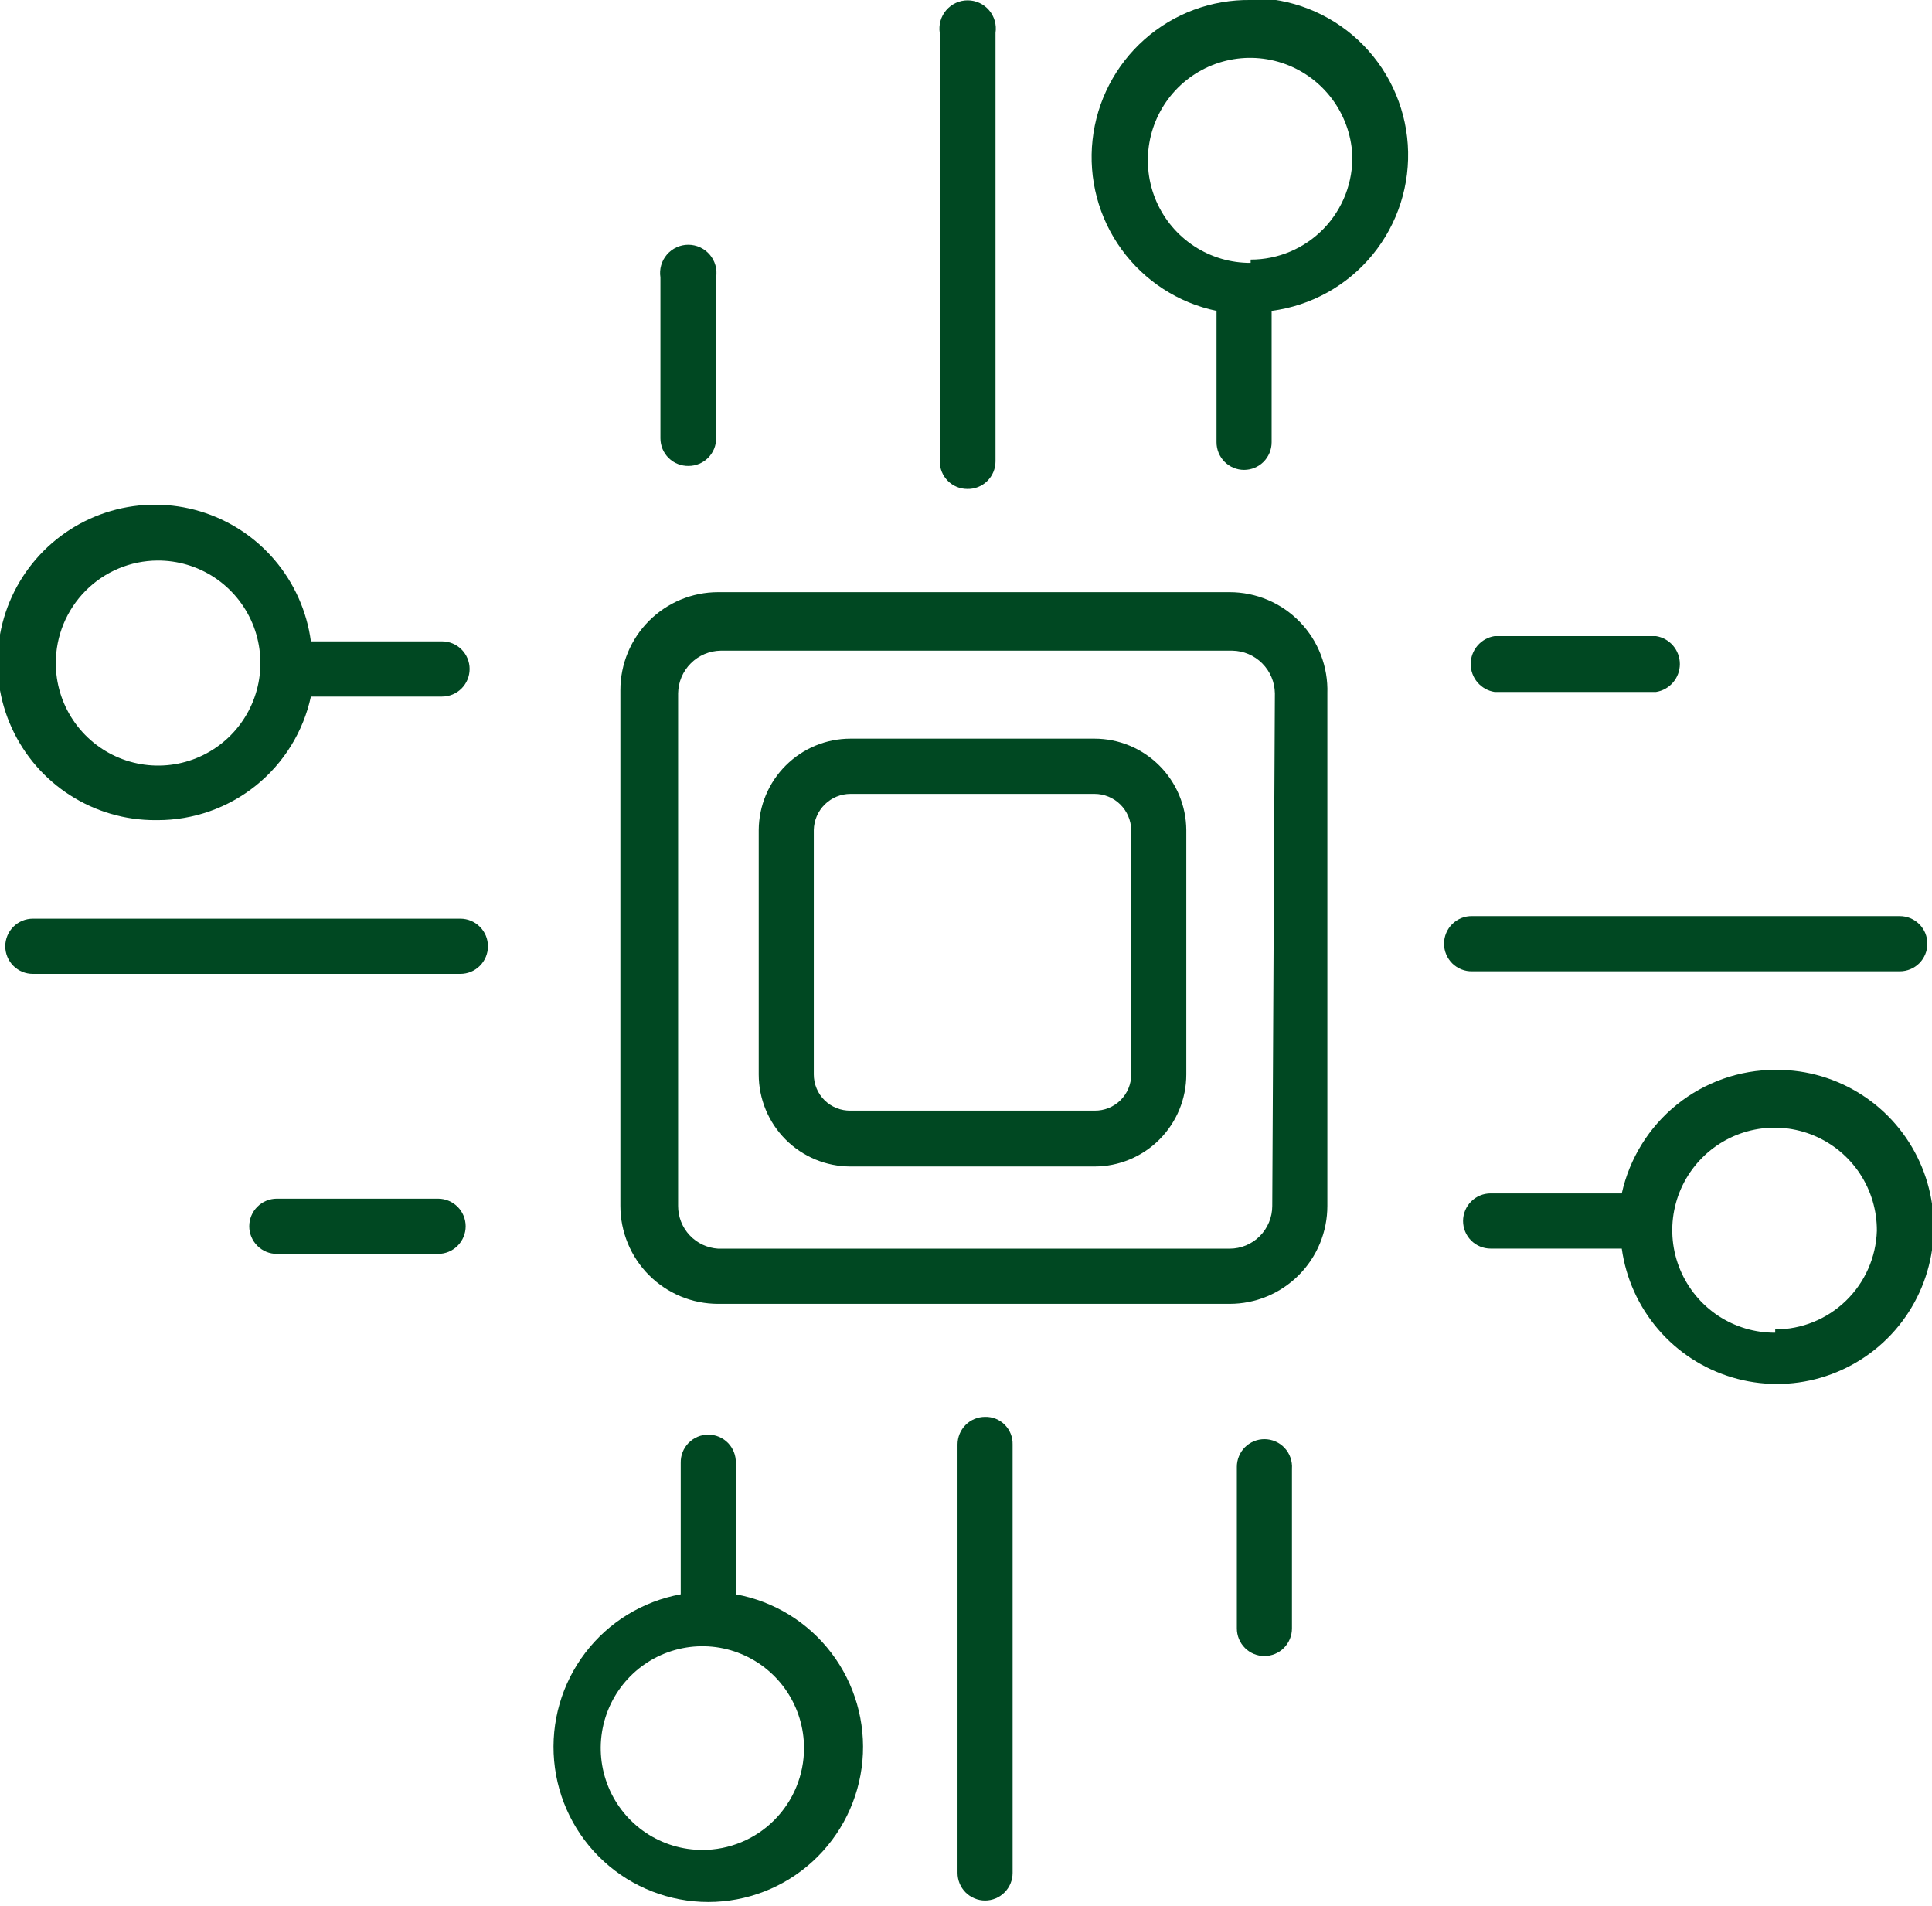
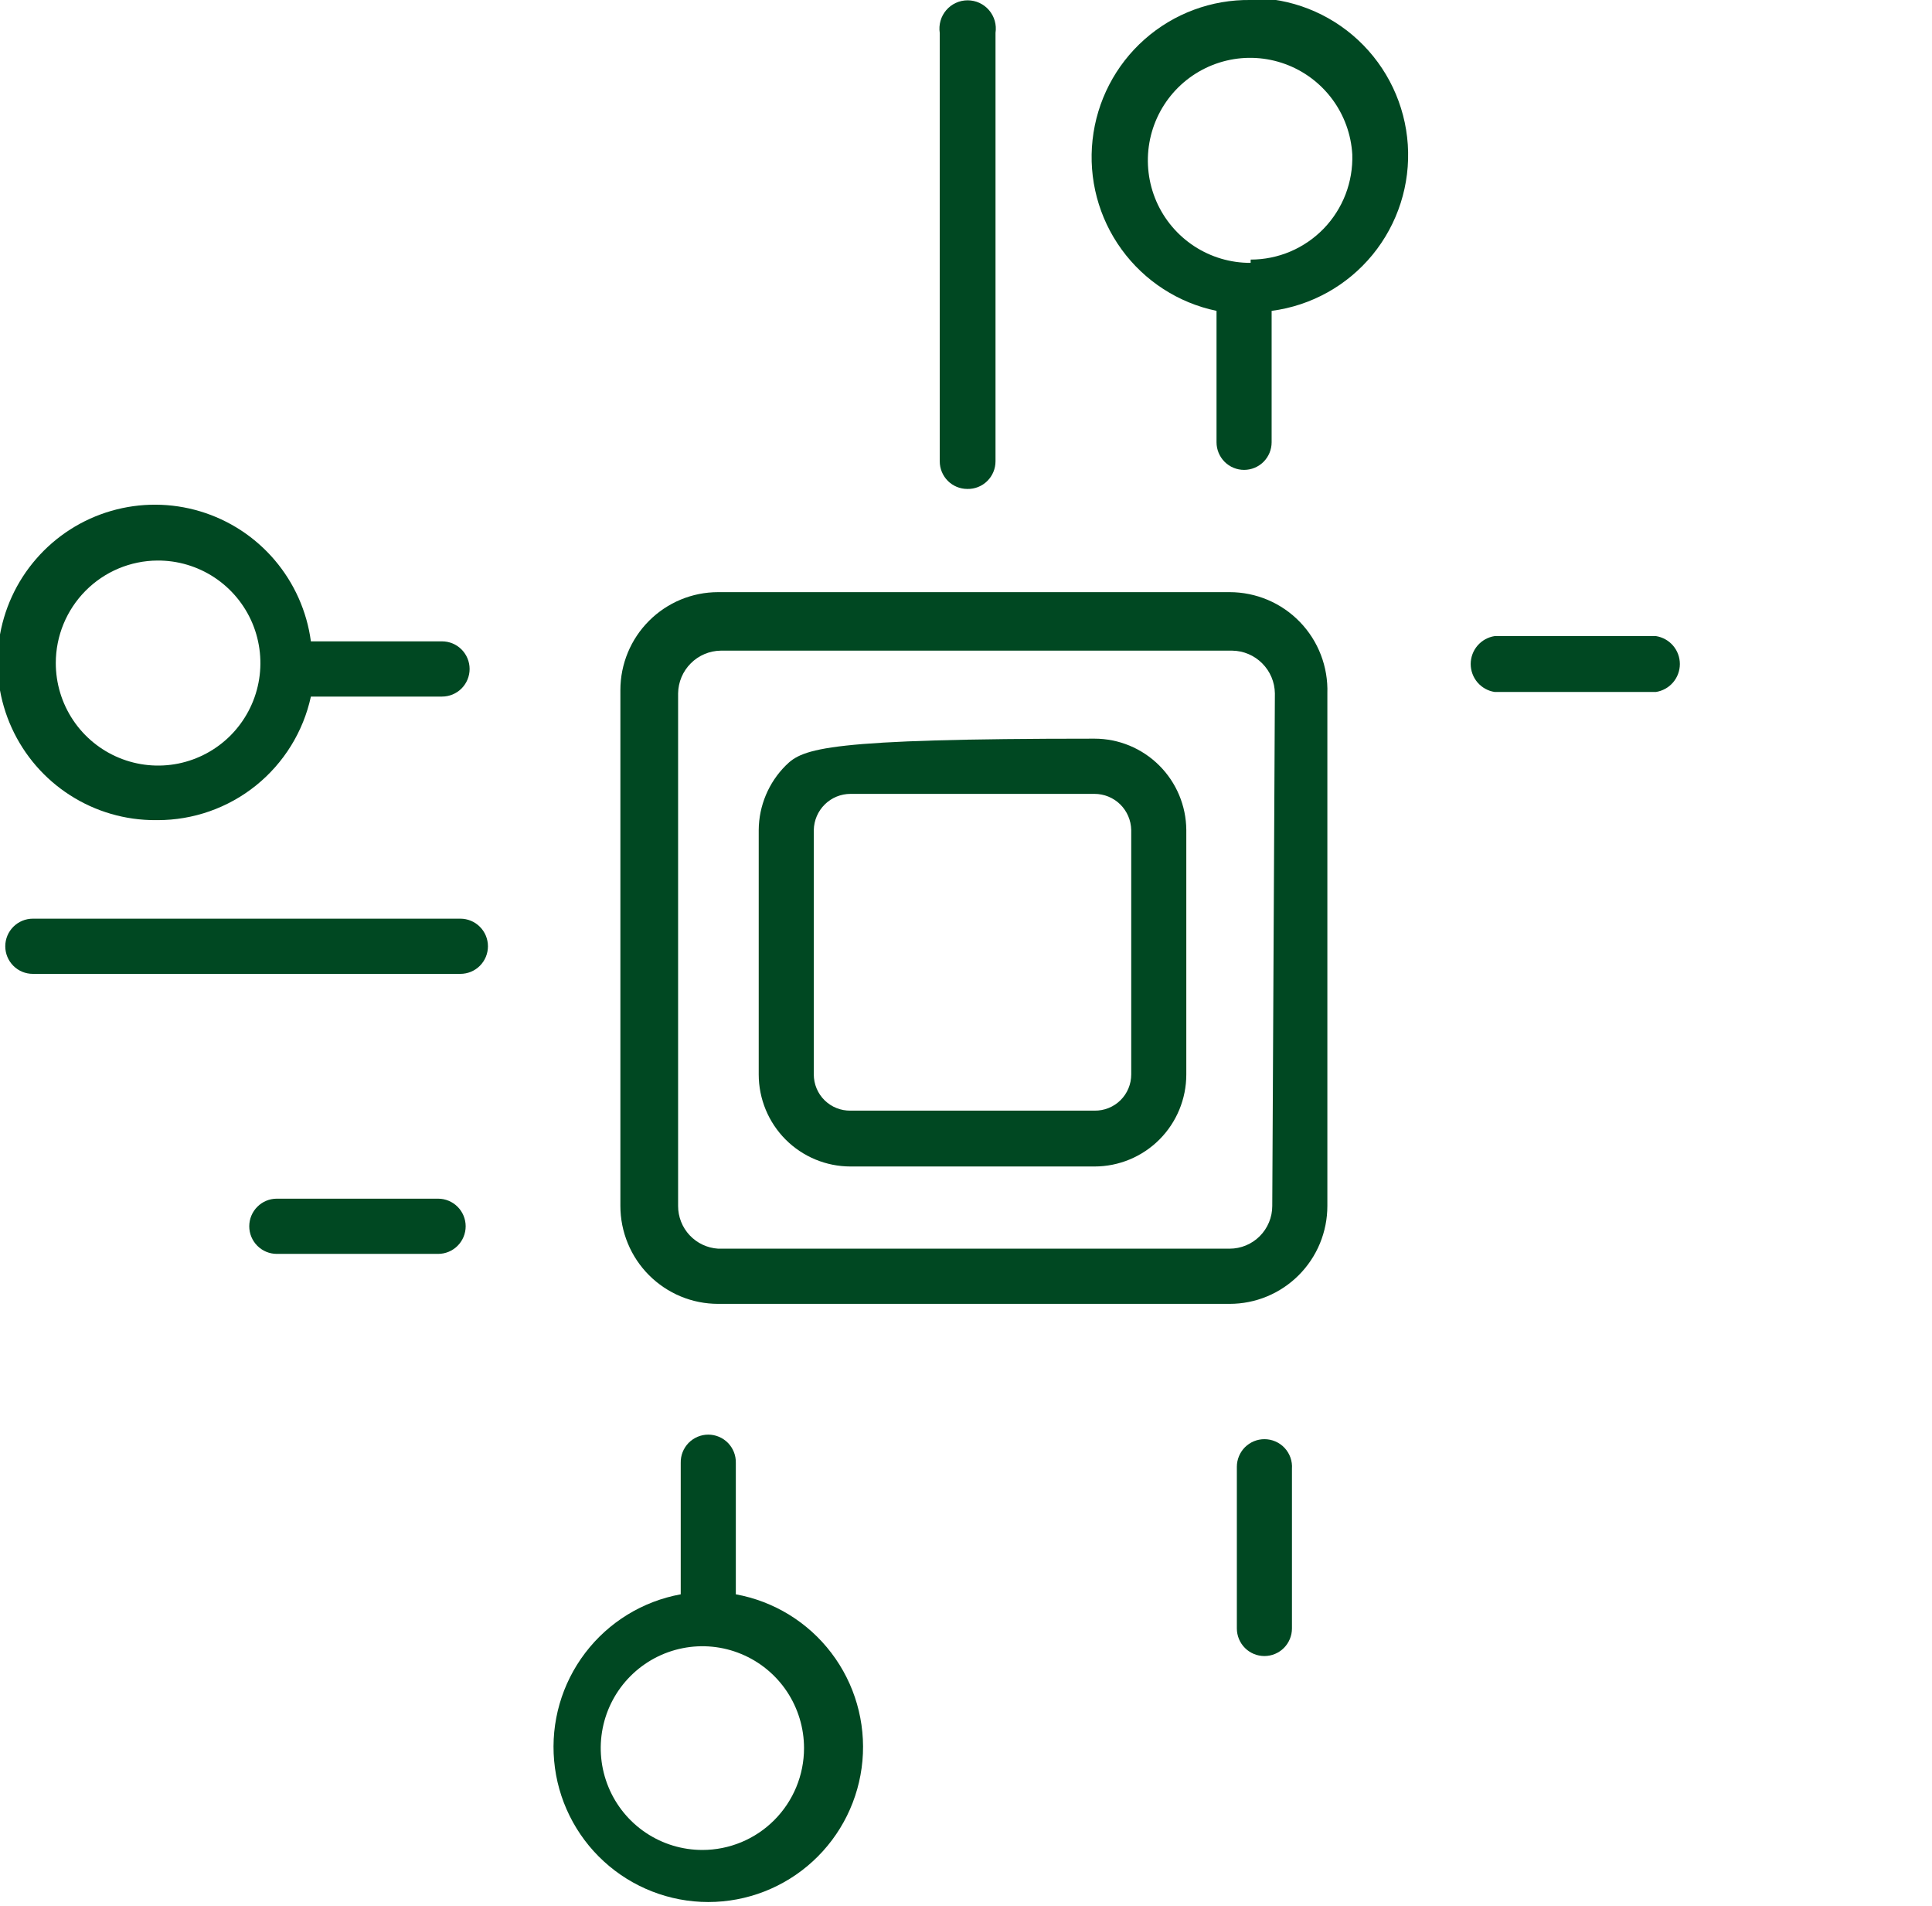
<svg xmlns="http://www.w3.org/2000/svg" width="73" height="72" viewBox="0 0 73 72" fill="none">
  <g clip-path="url(#clip0_377_7888)">
-     <path d="M41.355 27.906H32.137C31.221 27.906 30.343 28.269 29.693 28.916C29.043 29.562 28.674 30.44 28.668 31.357V40.593C28.668 41.515 29.034 42.399 29.684 43.051C30.335 43.703 31.217 44.069 32.137 44.069H41.355C42.275 44.069 43.157 43.703 43.808 43.051C44.459 42.399 44.824 41.515 44.824 40.593V31.357C44.818 30.44 44.449 29.562 43.799 28.916C43.149 28.269 42.271 27.906 41.355 27.906V27.906ZM42.743 40.593C42.743 40.775 42.707 40.954 42.637 41.121C42.567 41.289 42.464 41.441 42.335 41.568C42.206 41.695 42.052 41.795 41.884 41.862C41.716 41.929 41.536 41.962 41.355 41.959H32.137C31.956 41.962 31.776 41.929 31.608 41.862C31.44 41.795 31.287 41.695 31.157 41.568C31.028 41.441 30.925 41.289 30.855 41.121C30.785 40.954 30.749 40.775 30.749 40.593V31.357C30.756 30.993 30.905 30.646 31.165 30.39C31.424 30.135 31.773 29.992 32.137 29.992H41.355C41.719 29.992 42.068 30.135 42.328 30.39C42.587 30.646 42.736 30.993 42.743 31.357V40.593Z" fill="#004822" />
+     <path d="M41.355 27.906C31.221 27.906 30.343 28.269 29.693 28.916C29.043 29.562 28.674 30.44 28.668 31.357V40.593C28.668 41.515 29.034 42.399 29.684 43.051C30.335 43.703 31.217 44.069 32.137 44.069H41.355C42.275 44.069 43.157 43.703 43.808 43.051C44.459 42.399 44.824 41.515 44.824 40.593V31.357C44.818 30.44 44.449 29.562 43.799 28.916C43.149 28.269 42.271 27.906 41.355 27.906V27.906ZM42.743 40.593C42.743 40.775 42.707 40.954 42.637 41.121C42.567 41.289 42.464 41.441 42.335 41.568C42.206 41.695 42.052 41.795 41.884 41.862C41.716 41.929 41.536 41.962 41.355 41.959H32.137C31.956 41.962 31.776 41.929 31.608 41.862C31.44 41.795 31.287 41.695 31.157 41.568C31.028 41.441 30.925 41.289 30.855 41.121C30.785 40.954 30.749 40.775 30.749 40.593V31.357C30.756 30.993 30.905 30.646 31.165 30.39C31.424 30.135 31.773 29.992 32.137 29.992H41.355C41.719 29.992 42.068 30.135 42.328 30.39C42.587 30.646 42.736 30.993 42.743 31.357V40.593Z" fill="#004822" />
    <path d="M46.461 22.371H27.134C26.154 22.371 25.215 22.761 24.523 23.455C23.83 24.148 23.441 25.089 23.441 26.07V45.56C23.441 46.046 23.537 46.527 23.723 46.976C23.908 47.425 24.18 47.832 24.523 48.176C24.866 48.519 25.273 48.792 25.721 48.978C26.169 49.164 26.649 49.259 27.134 49.259H46.461C46.946 49.259 47.426 49.164 47.874 48.978C48.322 48.792 48.729 48.519 49.072 48.176C49.415 47.832 49.687 47.425 49.873 46.976C50.058 46.527 50.154 46.046 50.154 45.56V26.195C50.17 25.698 50.087 25.204 49.909 24.741C49.731 24.277 49.462 23.855 49.117 23.498C48.772 23.141 48.36 22.858 47.904 22.664C47.447 22.471 46.957 22.371 46.461 22.371V22.371ZM48.072 45.56C48.072 45.988 47.902 46.398 47.6 46.701C47.298 47.004 46.889 47.174 46.461 47.174H27.134C26.724 47.148 26.339 46.967 26.058 46.667C25.777 46.367 25.621 45.971 25.622 45.56V26.195C25.628 25.768 25.8 25.362 26.101 25.061C26.401 24.759 26.808 24.587 27.233 24.581H46.561C46.986 24.587 47.392 24.759 47.692 25.061C47.993 25.362 48.165 25.768 48.171 26.195L48.072 45.56Z" fill="#004822" />
-     <path d="M26.019 17.602C26.156 17.602 26.291 17.575 26.418 17.522C26.544 17.47 26.659 17.393 26.755 17.296C26.852 17.199 26.928 17.084 26.981 16.958C27.033 16.831 27.06 16.696 27.06 16.559V10.476C27.083 10.324 27.074 10.168 27.032 10.021C26.989 9.872 26.916 9.735 26.816 9.619C26.716 9.502 26.591 9.408 26.452 9.344C26.312 9.279 26.16 9.246 26.007 9.246C25.853 9.246 25.701 9.279 25.562 9.344C25.422 9.408 25.298 9.502 25.198 9.619C25.098 9.735 25.025 9.872 24.982 10.021C24.94 10.168 24.93 10.324 24.954 10.476V16.559C24.954 16.698 24.982 16.835 25.035 16.964C25.089 17.092 25.168 17.208 25.267 17.305C25.367 17.402 25.484 17.479 25.613 17.529C25.743 17.58 25.881 17.605 26.019 17.602V17.602Z" fill="#004822" />
    <path d="M36.549 18.472C36.688 18.475 36.826 18.451 36.955 18.4C37.084 18.349 37.202 18.273 37.301 18.175C37.401 18.078 37.479 17.962 37.533 17.834C37.587 17.706 37.615 17.568 37.615 17.429V1.242C37.638 1.089 37.628 0.934 37.586 0.786C37.544 0.638 37.47 0.501 37.37 0.384C37.27 0.267 37.146 0.174 37.007 0.109C36.867 0.045 36.715 0.012 36.562 0.012C36.408 0.012 36.256 0.045 36.117 0.109C35.977 0.174 35.853 0.267 35.753 0.384C35.653 0.501 35.579 0.638 35.537 0.786C35.495 0.934 35.485 1.089 35.508 1.242V17.429C35.508 17.706 35.618 17.971 35.813 18.167C36.008 18.362 36.273 18.472 36.549 18.472V18.472Z" fill="#004822" />
    <path d="M47.255 0C45.782 -0.021 44.353 0.508 43.248 1.486C42.144 2.463 41.443 3.817 41.282 5.285C41.12 6.753 41.511 8.228 42.378 9.422C43.244 10.616 44.523 11.444 45.966 11.744V16.709C45.966 16.986 46.076 17.251 46.271 17.447C46.466 17.642 46.731 17.752 47.007 17.752C47.283 17.752 47.548 17.642 47.743 17.447C47.938 17.251 48.048 16.986 48.048 16.709V11.744C49.542 11.549 50.906 10.791 51.862 9.624C52.818 8.456 53.294 6.968 53.193 5.462C53.092 3.955 52.421 2.544 51.318 1.515C50.215 0.487 48.762 -0.082 47.255 -0.074V0ZM47.255 9.931C46.499 9.935 45.759 9.716 45.126 9.303C44.492 8.889 43.994 8.299 43.692 7.605C43.391 6.91 43.299 6.143 43.428 5.396C43.557 4.65 43.902 3.958 44.419 3.406C44.937 2.855 45.604 2.467 46.339 2.291C47.075 2.115 47.845 2.159 48.556 2.418C49.266 2.676 49.885 3.137 50.337 3.745C50.788 4.352 51.052 5.079 51.096 5.835C51.112 6.351 51.025 6.864 50.84 7.346C50.654 7.827 50.374 8.266 50.016 8.637C49.657 9.007 49.228 9.302 48.754 9.503C48.28 9.704 47.77 9.807 47.255 9.807V9.931Z" fill="#004822" />
    <path d="M56.474 26.142H62.569C62.821 26.103 63.05 25.975 63.216 25.782C63.382 25.588 63.473 25.341 63.473 25.086C63.473 24.831 63.382 24.585 63.216 24.391C63.05 24.198 62.821 24.07 62.569 24.031H56.474C56.222 24.07 55.993 24.198 55.827 24.391C55.661 24.585 55.57 24.831 55.57 25.086C55.57 25.341 55.661 25.588 55.827 25.782C55.993 25.975 56.222 26.103 56.474 26.142V26.142Z" fill="#004822" />
-     <path d="M71.784 36.695C72.06 36.695 72.325 36.585 72.52 36.39C72.715 36.194 72.825 35.929 72.825 35.652C72.825 35.516 72.798 35.38 72.746 35.253C72.693 35.127 72.617 35.012 72.52 34.915C72.423 34.818 72.309 34.742 72.182 34.689C72.056 34.637 71.921 34.61 71.784 34.61H55.628C55.489 34.606 55.351 34.631 55.222 34.682C55.093 34.733 54.975 34.809 54.876 34.906C54.777 35.003 54.698 35.119 54.644 35.248C54.59 35.376 54.562 35.513 54.562 35.652C54.562 35.791 54.59 35.929 54.644 36.057C54.698 36.185 54.777 36.301 54.876 36.399C54.975 36.496 55.093 36.572 55.222 36.623C55.351 36.674 55.489 36.699 55.628 36.695H71.784Z" fill="#004822" />
-     <path d="M67.076 40.418C65.724 40.42 64.413 40.883 63.359 41.731C62.305 42.58 61.571 43.763 61.278 45.086H56.322C56.185 45.086 56.05 45.112 55.924 45.165C55.797 45.217 55.683 45.294 55.586 45.391C55.489 45.488 55.413 45.603 55.361 45.729C55.308 45.856 55.281 45.991 55.281 46.128C55.281 46.405 55.391 46.67 55.586 46.866C55.781 47.061 56.046 47.171 56.322 47.171H61.278C61.435 48.298 61.912 49.357 62.653 50.22C63.393 51.083 64.366 51.715 65.455 52.039C66.544 52.364 67.703 52.368 68.794 52.05C69.885 51.733 70.862 51.108 71.609 50.25C72.355 49.392 72.839 48.336 73.003 47.21C73.168 46.084 73.005 44.934 72.535 43.898C72.065 42.861 71.308 41.982 70.353 41.365C69.398 40.748 68.287 40.419 67.151 40.418H67.076ZM67.076 50.349C66.31 50.354 65.559 50.13 64.919 49.707C64.28 49.283 63.781 48.678 63.485 47.97C63.189 47.261 63.111 46.48 63.259 45.726C63.407 44.973 63.776 44.28 64.318 43.737C64.86 43.194 65.551 42.825 66.303 42.676C67.056 42.527 67.835 42.606 68.542 42.903C69.25 43.199 69.853 43.699 70.276 44.34C70.699 44.98 70.922 45.733 70.917 46.501C70.885 47.5 70.466 48.447 69.749 49.142C69.032 49.837 68.074 50.225 67.076 50.225V50.349Z" fill="#004822" />
    <path d="M47.775 54.371C47.638 54.371 47.503 54.398 47.377 54.45C47.251 54.503 47.136 54.58 47.039 54.676C46.943 54.773 46.866 54.888 46.814 55.015C46.761 55.141 46.734 55.277 46.734 55.414V61.521C46.734 61.798 46.844 62.063 47.039 62.259C47.234 62.454 47.499 62.564 47.775 62.564C48.051 62.564 48.316 62.454 48.511 62.259C48.706 62.063 48.816 61.798 48.816 61.521V55.488C48.826 55.345 48.807 55.202 48.759 55.066C48.711 54.931 48.636 54.807 48.539 54.702C48.441 54.597 48.323 54.514 48.191 54.457C48.06 54.4 47.918 54.371 47.775 54.371V54.371Z" fill="#004822" />
-     <path d="M37.22 53.528C37.084 53.528 36.948 53.555 36.822 53.607C36.696 53.659 36.581 53.736 36.484 53.833C36.388 53.93 36.311 54.045 36.259 54.171C36.207 54.298 36.18 54.434 36.18 54.57V70.758C36.18 70.895 36.207 71.031 36.259 71.157C36.311 71.284 36.388 71.398 36.484 71.495C36.581 71.592 36.696 71.669 36.822 71.721C36.948 71.774 37.084 71.801 37.22 71.801C37.496 71.801 37.761 71.691 37.956 71.495C38.151 71.3 38.261 71.035 38.261 70.758V54.57C38.265 54.433 38.24 54.295 38.189 54.167C38.138 54.039 38.061 53.923 37.964 53.825C37.867 53.728 37.751 53.651 37.623 53.6C37.495 53.549 37.358 53.524 37.22 53.528V53.528Z" fill="#004822" />
    <path d="M27.803 60.232V55.267C27.806 55.128 27.782 54.989 27.731 54.86C27.68 54.731 27.604 54.613 27.507 54.513C27.41 54.414 27.294 54.335 27.166 54.281C27.038 54.227 26.901 54.199 26.762 54.199C26.623 54.199 26.486 54.227 26.358 54.281C26.23 54.335 26.114 54.414 26.017 54.513C25.92 54.613 25.844 54.731 25.793 54.86C25.742 54.989 25.718 55.128 25.721 55.267V60.232C24.284 60.493 22.996 61.283 22.111 62.447C21.226 63.61 20.807 65.064 20.938 66.522C21.068 67.979 21.738 69.335 22.816 70.322C23.894 71.31 25.302 71.857 26.762 71.857C28.223 71.857 29.63 71.31 30.708 70.322C31.786 69.335 32.456 67.979 32.587 66.522C32.717 65.064 32.298 63.61 31.413 62.447C30.528 61.283 29.24 60.493 27.803 60.232V60.232ZM26.539 69.89C25.779 69.89 25.037 69.665 24.405 69.242C23.773 68.819 23.281 68.218 22.991 67.515C22.7 66.811 22.624 66.038 22.772 65.291C22.92 64.545 23.286 63.859 23.823 63.321C24.36 62.783 25.045 62.416 25.79 62.268C26.535 62.119 27.307 62.195 28.009 62.487C28.711 62.778 29.311 63.271 29.733 63.904C30.154 64.537 30.38 65.281 30.38 66.042C30.38 67.063 29.975 68.041 29.255 68.763C28.535 69.485 27.558 69.89 26.539 69.89V69.89Z" fill="#004822" />
    <path d="M16.554 45.285H10.459C10.183 45.285 9.918 45.395 9.723 45.591C9.528 45.786 9.418 46.051 9.418 46.328C9.418 46.605 9.528 46.87 9.723 47.065C9.918 47.261 10.183 47.371 10.459 47.371H16.554C16.83 47.371 17.095 47.261 17.29 47.065C17.485 46.87 17.595 46.605 17.595 46.328C17.595 46.051 17.485 45.786 17.29 45.591C17.095 45.395 16.83 45.285 16.554 45.285Z" fill="#004822" />
    <path d="M17.396 34.707H1.24C0.964 34.707 0.699 34.817 0.504 35.013C0.309 35.208 0.199 35.473 0.199 35.75C0.199 36.026 0.309 36.292 0.504 36.487C0.699 36.683 0.964 36.792 1.24 36.792H17.396C17.672 36.792 17.937 36.683 18.132 36.487C18.327 36.292 18.437 36.026 18.437 35.75C18.437 35.473 18.327 35.208 18.132 35.013C17.937 34.817 17.672 34.707 17.396 34.707V34.707Z" fill="#004822" />
    <path d="M5.949 30.984C7.302 30.986 8.616 30.525 9.671 29.676C10.726 28.826 11.459 27.641 11.747 26.316H16.703C16.979 26.316 17.244 26.206 17.439 26.011C17.634 25.815 17.744 25.55 17.744 25.273C17.744 24.997 17.634 24.732 17.439 24.536C17.244 24.34 16.979 24.23 16.703 24.23H11.747C11.595 23.095 11.119 22.028 10.377 21.157C9.635 20.285 8.657 19.647 7.562 19.318C6.467 18.989 5.301 18.983 4.203 19.301C3.104 19.619 2.121 20.247 1.37 21.111C0.618 21.974 0.132 23.037 -0.032 24.17C-0.196 25.304 -0.031 26.461 0.445 27.503C0.92 28.544 1.685 29.427 2.648 30.044C3.611 30.662 4.731 30.988 5.875 30.984H5.949ZM5.949 21.177C6.714 21.172 7.464 21.395 8.103 21.817C8.742 22.24 9.241 22.843 9.538 23.55C9.834 24.258 9.914 25.037 9.768 25.79C9.622 26.543 9.255 27.235 8.716 27.78C8.176 28.324 7.487 28.695 6.737 28.847C5.986 28.998 5.208 28.923 4.5 28.63C3.792 28.338 3.187 27.842 2.761 27.204C2.335 26.567 2.108 25.817 2.108 25.05C2.108 24.027 2.512 23.046 3.232 22.32C3.951 21.594 4.928 21.183 5.949 21.177V21.177Z" fill="#004822" />
  </g>
  <defs>
    <clipPath id="clip0_377_7888">
      <rect width="73" height="72" fill="white" />
    </clipPath>
  </defs>
</svg>